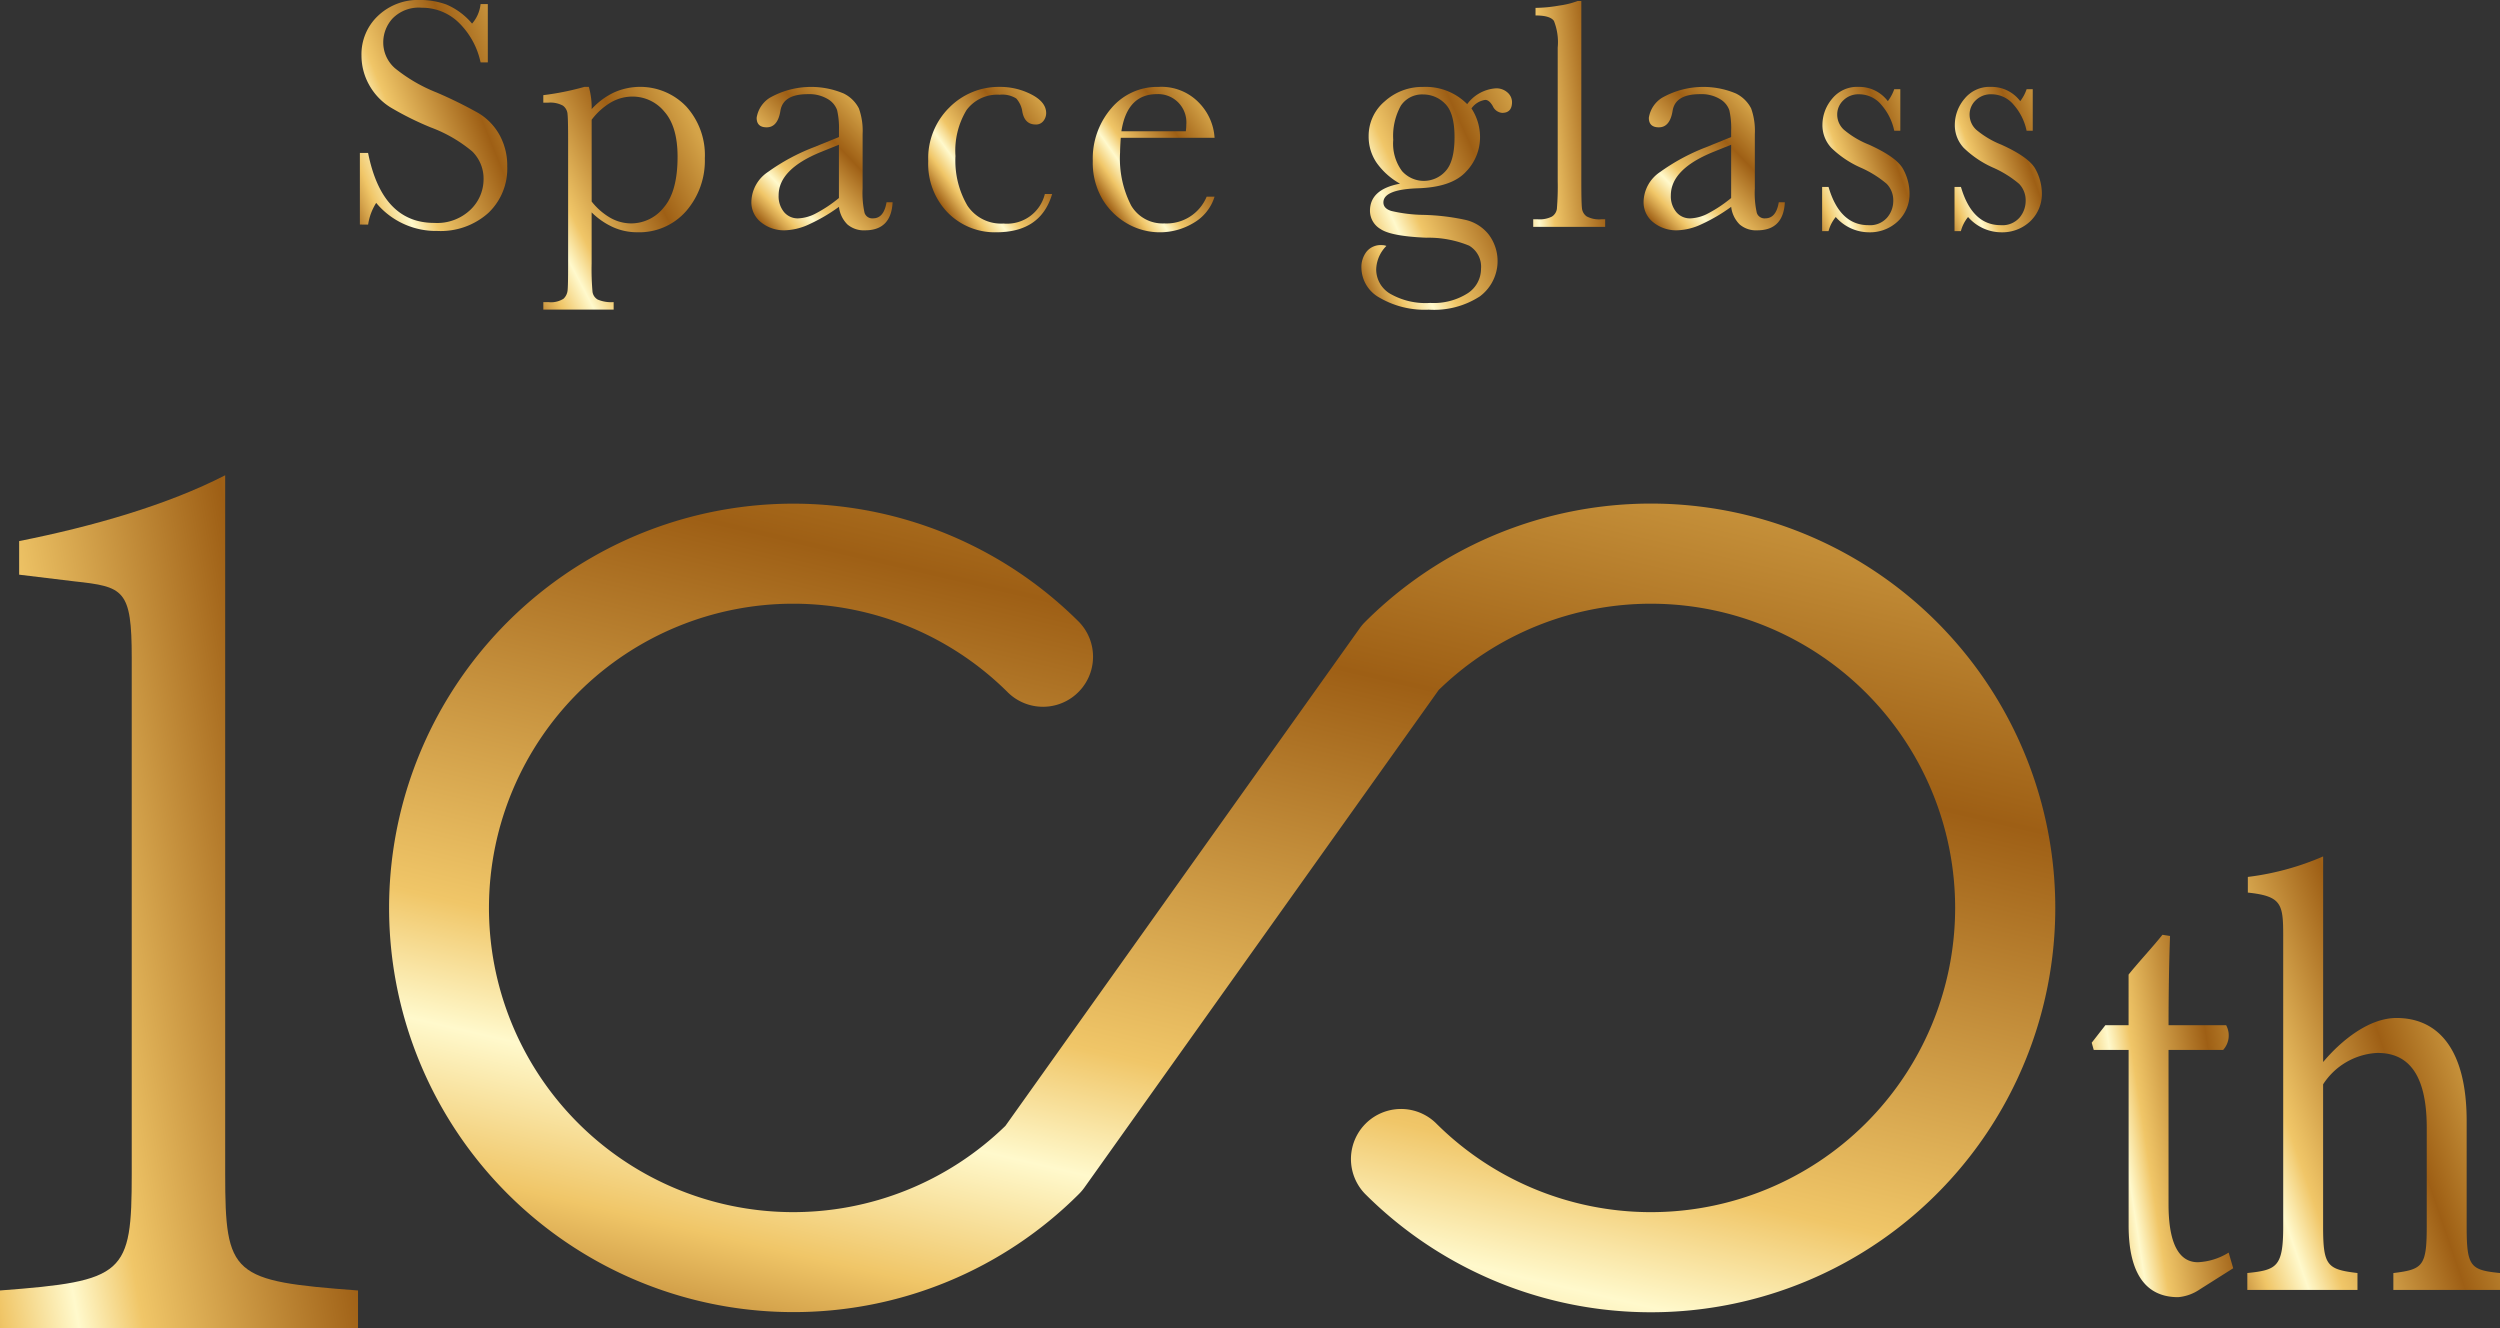
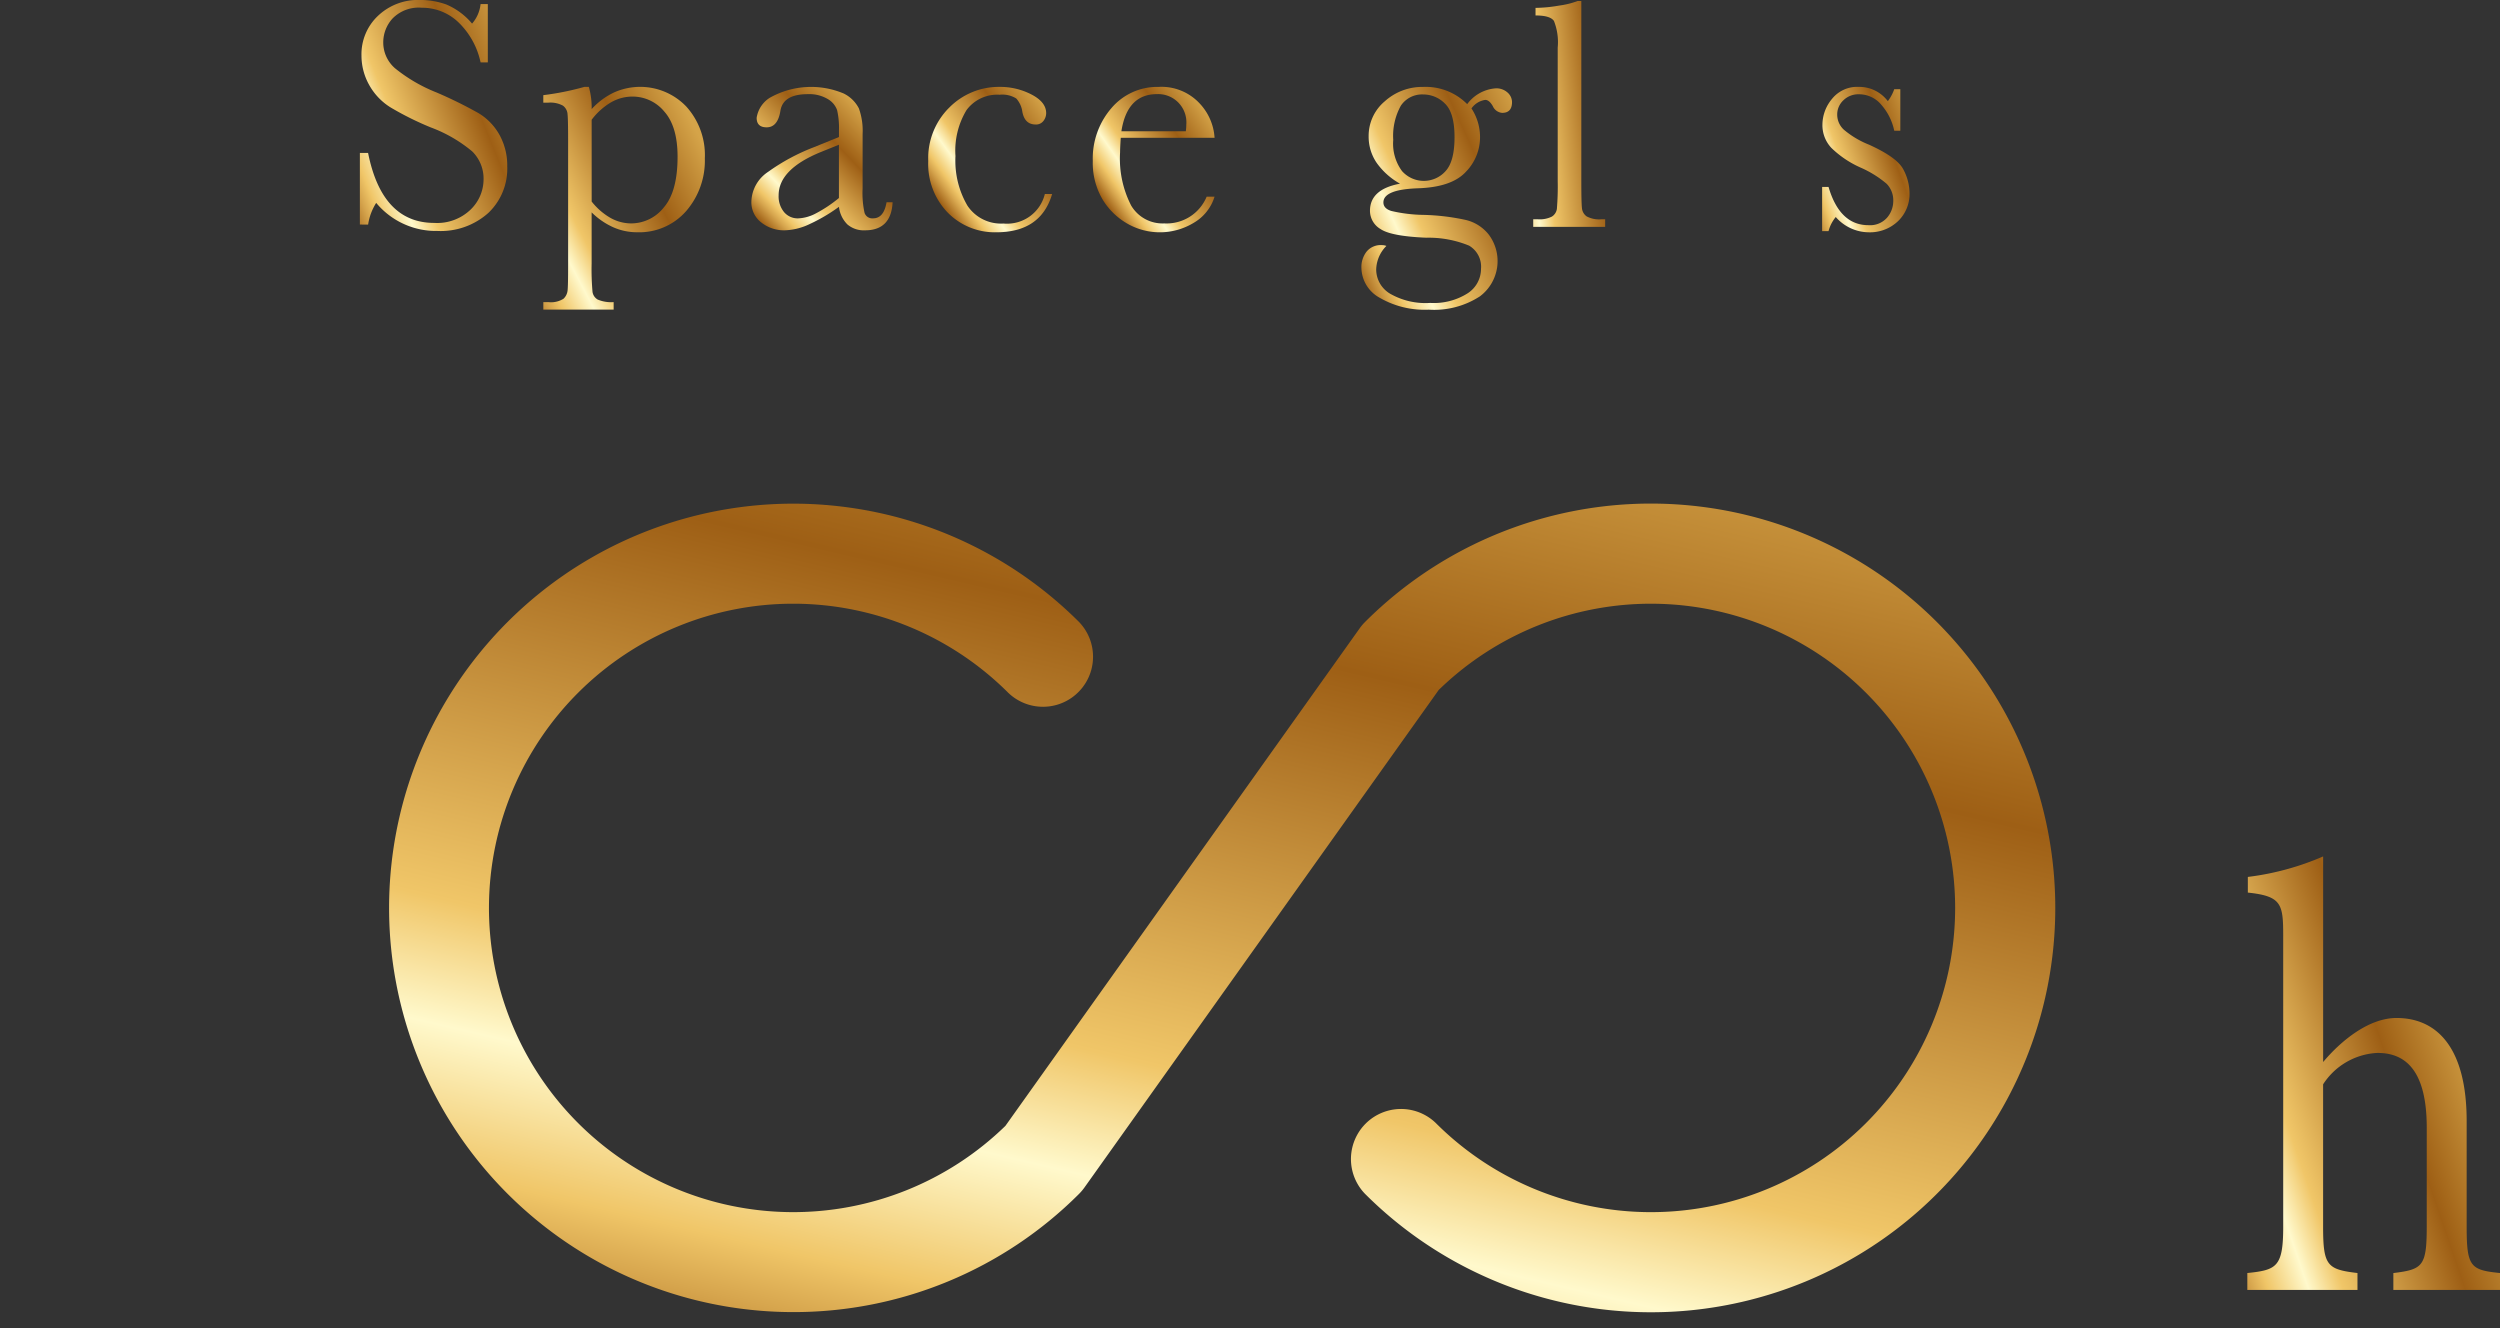
<svg xmlns="http://www.w3.org/2000/svg" xmlns:xlink="http://www.w3.org/1999/xlink" width="299.571" height="159.142" viewBox="0 0 299.571 159.142">
  <rect x="0" y="0" width="299.571" height="159.142" fill="#333333" stroke="none" />
  <defs>
    <linearGradient id="linear-gradient" x1="-0.125" y1="0.893" x2="1.057" y2="0.138" gradientUnits="objectBoundingBox">
      <stop offset="0" stop-color="#9e5f15" />
      <stop offset="0.093" stop-color="#d7a64e" />
      <stop offset="0.14" stop-color="#f0c668" />
      <stop offset="0.258" stop-color="#fff9cc" />
      <stop offset="0.36" stop-color="#f0c668" />
      <stop offset="0.716" stop-color="#9e5f15" />
      <stop offset="0.736" stop-color="#a26418" />
      <stop offset="1" stop-color="#d5a449" />
    </linearGradient>
    <linearGradient id="linear-gradient-2" x1="-0.223" y1="0.838" x2="0.848" y2="0.061" xlink:href="#linear-gradient" />
    <linearGradient id="linear-gradient-3" x1="0.083" y1="0.96" x2="0.841" y2="0.213" xlink:href="#linear-gradient" />
    <linearGradient id="linear-gradient-4" x1="0.142" y1="0.852" x2="0.968" y2="0.148" xlink:href="#linear-gradient" />
    <linearGradient id="linear-gradient-5" x1="0.139" y1="0.842" x2="0.944" y2="0.168" xlink:href="#linear-gradient" />
    <linearGradient id="linear-gradient-6" x1="-0.037" y1="0.847" x2="1.074" y2="0.096" xlink:href="#linear-gradient" />
    <linearGradient id="linear-gradient-7" x1="-0.503" y1="0.84" x2="1.401" y2="0.233" xlink:href="#linear-gradient" />
    <linearGradient id="linear-gradient-8" x1="0.083" y1="0.96" x2="0.841" y2="0.213" xlink:href="#linear-gradient" />
    <linearGradient id="linear-gradient-9" x1="-0.162" y1="0.895" x2="1.097" y2="0.138" xlink:href="#linear-gradient" />
    <linearGradient id="linear-gradient-10" x1="-0.162" y1="0.895" x2="1.097" y2="0.138" xlink:href="#linear-gradient" />
    <linearGradient id="linear-gradient-11" x1="-0.286" y1="0.88" x2="1.219" y2="0.248" xlink:href="#linear-gradient" />
    <linearGradient id="linear-gradient-12" x1="-0.082" y1="0.785" x2="1.237" y2="0.27" xlink:href="#linear-gradient" />
    <linearGradient id="linear-gradient-13" x1="-0.158" y1="0.908" x2="0.85" y2="0.32" xlink:href="#linear-gradient" />
    <linearGradient id="linear-gradient-14" x1="0.2" y1="1.119" x2="0.8" y2="-0.119" xlink:href="#linear-gradient" />
  </defs>
  <g id="グループ_11" data-name="グループ 11" transform="translate(-101.028 -20.75)">
    <g id="グループ_11-2" data-name="グループ 11" transform="translate(144.151 20.75)">
      <path id="パス_26" data-name="パス 26" d="M114.807,47.659V39.074h.983q1.676,8.389,7.934,8.387a5.772,5.772,0,0,0,4.363-1.606,5.051,5.051,0,0,0,1.543-3.59,4.573,4.573,0,0,0-1.355-3.367,16.91,16.91,0,0,0-4.96-2.876,36.277,36.277,0,0,1-4.845-2.41,7.366,7.366,0,0,1-2.551-2.688A7.19,7.19,0,0,1,115,27.4a6.317,6.317,0,0,1,1.978-4.754,6.95,6.95,0,0,1,5.011-1.9,9.179,9.179,0,0,1,3.189.548,8.2,8.2,0,0,1,3.073,2.285,4.223,4.223,0,0,0,1.02-2.341h.867V28.23h-.867a9.359,9.359,0,0,0-2.648-4.8,6.276,6.276,0,0,0-4.4-1.753,4.382,4.382,0,0,0-3.5,1.289,4.24,4.24,0,0,0-1.114,2.826,4.093,4.093,0,0,0,1.4,3.13A19,19,0,0,0,124,31.832a51.774,51.774,0,0,1,5.014,2.469,7.02,7.02,0,0,1,2.51,2.588,7.583,7.583,0,0,1,.942,3.818,7.3,7.3,0,0,1-2.281,5.574,8.551,8.551,0,0,1-6.1,2.144,9.312,9.312,0,0,1-7.323-3.364,6.705,6.705,0,0,0-.967,2.6Z" transform="translate(-114.807 -20.75)" fill="url(#linear-gradient)" />
      <path id="パス_27" data-name="パス 27" d="M126.752,24.077h.532a9.144,9.144,0,0,1,.338,2.657,8.606,8.606,0,0,1,2.7-2,7.658,7.658,0,0,1,8.635,1.693,8.676,8.676,0,0,1,2.225,6.209,9.22,9.22,0,0,1-2.235,6.319,7.461,7.461,0,0,1-5.877,2.541,7.047,7.047,0,0,1-2.864-.6,8.813,8.813,0,0,1-2.588-1.784V45.24a30.409,30.409,0,0,0,.106,3.405,1.269,1.269,0,0,0,.62.914,4.12,4.12,0,0,0,1.912.307v.9h-8.428v-.9h.592a2.8,2.8,0,0,0,1.821-.4,1.572,1.572,0,0,0,.491-.964q.07-.563.069-3.258V30.593c0-1.721-.022-2.8-.069-3.249a1.374,1.374,0,0,0-.56-1.023,3.142,3.142,0,0,0-1.753-.354h-.592v-.9A32.782,32.782,0,0,0,126.752,24.077Zm.87,13.739a7.848,7.848,0,0,0,2.253,1.959,5.081,5.081,0,0,0,2.507.66,4.989,4.989,0,0,0,3.881-1.909q1.652-1.911,1.652-6.084,0-3.619-1.593-5.411a4.926,4.926,0,0,0-3.8-1.793,5.154,5.154,0,0,0-2.579.689,8.015,8.015,0,0,0-2.322,2.087Z" transform="translate(-99.846 -13.665)" fill="url(#linear-gradient-2)" />
      <path id="パス_28" data-name="パス 28" d="M146,37.9h.726q-.178,3.361-3.3,3.364a3.026,3.026,0,0,1-2.119-.707,3.542,3.542,0,0,1-1.011-2.109,20.644,20.644,0,0,1-3.6,2.109,7.378,7.378,0,0,1-2.9.707,4.378,4.378,0,0,1-2.814-.945,3.035,3.035,0,0,1-1.18-2.5,4.4,4.4,0,0,1,1.978-3.543,24.33,24.33,0,0,1,5.461-2.951l3.055-1.242v-.786a9.6,9.6,0,0,0-.219-2.422,2.5,2.5,0,0,0-1.12-1.339,4.327,4.327,0,0,0-2.385-.588c-1.969,0-3.061.654-3.286,1.965q-.315,2.009-1.652,2.009-1.2,0-1.2-1.142a3.445,3.445,0,0,1,1.593-2.41,10.072,10.072,0,0,1,8.838-.5,4.046,4.046,0,0,1,1.821,1.79,7.982,7.982,0,0,1,.444,3.07v6.516a11.024,11.024,0,0,0,.235,2.932.977.977,0,0,0,1.023.651C145.249,39.825,145.784,39.181,146,37.9Zm-5.708-6.891-2.147.867q-5.079,2.066-5.079,5.2a2.964,2.964,0,0,0,.648,2,2.132,2.132,0,0,0,1.693.757,4.935,4.935,0,0,0,2.147-.61,15.855,15.855,0,0,0,2.738-1.831Z" transform="translate(-82.888 -13.665)" fill="url(#linear-gradient-3)" />
      <path id="パス_29" data-name="パス 29" d="M150.543,36.912h.87Q150.07,41.5,144.719,41.5a7.9,7.9,0,0,1-5.8-2.344,8.36,8.36,0,0,1-2.35-6.2,8.535,8.535,0,0,1,2.538-6.419,8.343,8.343,0,0,1,6-2.46,8.17,8.17,0,0,1,3.84.914q1.756.915,1.753,2.235a1.519,1.519,0,0,1-.325.926,1.1,1.1,0,0,1-.936.432c-.867,0-1.4-.5-1.593-1.515a2.99,2.99,0,0,0-.729-1.6,3.137,3.137,0,0,0-1.987-.451,4.583,4.583,0,0,0-3.968,1.831,9.378,9.378,0,0,0-1.33,5.511,10.662,10.662,0,0,0,1.43,5.946,4.831,4.831,0,0,0,4.319,2.144A4.664,4.664,0,0,0,150.543,36.912Z" transform="translate(-68.462 -13.665)" fill="url(#linear-gradient-4)" />
      <path id="パス_30" data-name="パス 30" d="M157.46,30.18H146.219c-.053.773-.081,1.352-.081,1.734a12.286,12.286,0,0,0,1.33,6.388,4.37,4.37,0,0,0,3.968,2.134,5.2,5.2,0,0,0,5.079-3.208h.945a5.494,5.494,0,0,1-2.5,3.139,7.824,7.824,0,0,1-7.946.1,8.263,8.263,0,0,1-2.986-2.923,8.6,8.6,0,0,1-1.161-4.585,9.231,9.231,0,0,1,2.244-6.35,7.194,7.194,0,0,1,5.611-2.529,6.24,6.24,0,0,1,4.9,1.928A6.585,6.585,0,0,1,157.46,30.18Zm-3.446-.789a6.627,6.627,0,0,0,.059-.807,3.381,3.381,0,0,0-3.505-3.64q-3.582,0-4.272,4.447Z" transform="translate(-55.043 -13.665)" fill="url(#linear-gradient-5)" />
      <path id="パス_31" data-name="パス 31" d="M165.831,26.143a4.668,4.668,0,0,1,3.383-1.89,2,2,0,0,1,1.468.513,1.549,1.549,0,0,1,.523,1.124c0,.864-.394,1.3-1.18,1.3a1.336,1.336,0,0,1-1.124-.807c-.288-.5-.591-.748-.9-.748a2.44,2.44,0,0,0-1.656,1.023,6.289,6.289,0,0,1,1.027,3.424,5.93,5.93,0,0,1-1.7,4.175q-1.69,1.831-5.708,1.969-4.169.136-4.172,1.693,0,.728.945,1.023a18.037,18.037,0,0,0,3.9.473,26.592,26.592,0,0,1,5,.6,4.97,4.97,0,0,1,2.795,1.781,5.282,5.282,0,0,1-1.08,7.383,10.073,10.073,0,0,1-6.125,1.593,10.71,10.71,0,0,1-5.865-1.418,4.163,4.163,0,0,1-2.206-3.58,3,3,0,0,1,.632-1.972,2.18,2.18,0,0,1,1.79-.767,1.606,1.606,0,0,1,.573.1,4.149,4.149,0,0,0-1.224,2.832,3.384,3.384,0,0,0,1.624,2.867,8.511,8.511,0,0,0,4.851,1.13,7.565,7.565,0,0,0,4.482-1.152,3.486,3.486,0,0,0,1.605-2.942,2.921,2.921,0,0,0-1.44-2.776,12.8,12.8,0,0,0-5.117-.945q-4.234-.178-5.492-1.042a2.539,2.539,0,0,1-1.258-2.184c0-1.718,1.2-2.8,3.6-3.249a8.485,8.485,0,0,1-2.814-2.519,5.576,5.576,0,0,1-.945-3.17,5.4,5.4,0,0,1,1.937-4.184,6.693,6.693,0,0,1,4.6-1.721A6.991,6.991,0,0,1,165.831,26.143Zm-8.86,4.291a5.527,5.527,0,0,0,1.045,3.721,3.49,3.49,0,0,0,5.227.013q1.075-1.174,1.073-4.069,0-2.911-1.142-4.015a3.636,3.636,0,0,0-2.582-1.1,3.056,3.056,0,0,0-2.716,1.358A7.479,7.479,0,0,0,156.971,30.433Z" transform="translate(-33.144 -13.665)" fill="url(#linear-gradient-6)" />
      <path id="パス_32" data-name="パス 32" d="M165.5,20.787V42.322q0,2.582.072,3.252a1.367,1.367,0,0,0,.563,1.023,3.155,3.155,0,0,0,1.749.351h.473v.908h-8.622v-.908h.551a3.257,3.257,0,0,0,1.684-.322,1.311,1.311,0,0,0,.6-.917,32.644,32.644,0,0,0,.1-3.386V26.38a6.916,6.916,0,0,0-.451-3.2c-.3-.438-1.036-.657-2.206-.657v-.908a17.161,17.161,0,0,0,2.826-.275,10.255,10.255,0,0,0,2.235-.551Z" transform="translate(-19.135 -20.671)" fill="url(#linear-gradient-7)" />
-       <path id="パス_33" data-name="パス 33" d="M180.16,37.9h.726q-.174,3.361-3.3,3.364a3.017,3.017,0,0,1-2.116-.707,3.544,3.544,0,0,1-1.014-2.109,20.529,20.529,0,0,1-3.6,2.109,7.364,7.364,0,0,1-2.9.707,4.38,4.38,0,0,1-2.817-.945,3.044,3.044,0,0,1-1.18-2.5,4.4,4.4,0,0,1,1.978-3.543,24.432,24.432,0,0,1,5.464-2.951l3.051-1.242v-.786a9.6,9.6,0,0,0-.219-2.422,2.5,2.5,0,0,0-1.12-1.339,4.315,4.315,0,0,0-2.382-.588c-1.972,0-3.064.654-3.289,1.965q-.315,2.009-1.652,2.009-1.2,0-1.2-1.142a3.44,3.44,0,0,1,1.6-2.41,10.072,10.072,0,0,1,8.838-.5,4.078,4.078,0,0,1,1.821,1.79,8.054,8.054,0,0,1,.441,3.07v6.516a10.839,10.839,0,0,0,.238,2.932.972.972,0,0,0,1.023.651C179.412,39.825,179.95,39.181,180.16,37.9Zm-5.708-6.891-2.147.867q-5.079,2.066-5.079,5.2a2.949,2.949,0,0,0,.651,2,2.123,2.123,0,0,0,1.693.757,4.958,4.958,0,0,0,2.147-.61,15.966,15.966,0,0,0,2.735-1.831Z" transform="translate(-10.134 -13.665)" fill="url(#linear-gradient-8)" />
      <path id="パス_34" data-name="パス 34" d="M170.794,41.362v-5.3h.767q1.338,4.586,4.785,4.585a2.708,2.708,0,0,0,2.232-.9,3.071,3.071,0,0,0,.742-1.987,2.835,2.835,0,0,0-.789-2.069,12.735,12.735,0,0,0-3.13-1.947,11.953,11.953,0,0,1-3.505-2.363,3.974,3.974,0,0,1-1.064-2.817,4.843,4.843,0,0,1,1.142-3.042,3.854,3.854,0,0,1,3.208-1.446,4.29,4.29,0,0,1,3.486,1.712,5.275,5.275,0,0,0,.767-1.436h.729v4.979h-.729a6.79,6.79,0,0,0-1.524-3.08,3.463,3.463,0,0,0-2.67-1.289,2.574,2.574,0,0,0-1.906.729,2.313,2.313,0,0,0-.732,1.693,2.444,2.444,0,0,0,.807,1.831,10.9,10.9,0,0,0,3.014,1.79q3.347,1.516,4.094,2.951a6.112,6.112,0,0,1,.748,2.8,4.5,4.5,0,0,1-1.39,3.424,4.868,4.868,0,0,1-3.493,1.321,5.316,5.316,0,0,1-3.956-1.831,4.437,4.437,0,0,0-.867,1.693Z" transform="translate(4.425 -13.665)" fill="url(#linear-gradient-9)" />
-       <path id="パス_35" data-name="パス 35" d="M175.863,41.362v-5.3h.77q1.338,4.586,4.782,4.585a2.714,2.714,0,0,0,2.235-.9,3.084,3.084,0,0,0,.739-1.987,2.835,2.835,0,0,0-.789-2.069,12.733,12.733,0,0,0-3.13-1.947,12.041,12.041,0,0,1-3.505-2.363,3.974,3.974,0,0,1-1.064-2.817,4.843,4.843,0,0,1,1.142-3.042,3.86,3.86,0,0,1,3.211-1.446,4.288,4.288,0,0,1,3.483,1.712,5.1,5.1,0,0,0,.767-1.436h.732v4.979H184.5a6.791,6.791,0,0,0-1.524-3.08,3.458,3.458,0,0,0-2.67-1.289,2.574,2.574,0,0,0-1.906.729,2.322,2.322,0,0,0-.729,1.693,2.453,2.453,0,0,0,.8,1.831,10.953,10.953,0,0,0,3.014,1.79q3.347,1.516,4.094,2.951a6.111,6.111,0,0,1,.748,2.8,4.5,4.5,0,0,1-1.386,3.424,4.873,4.873,0,0,1-3.493,1.321,5.318,5.318,0,0,1-3.959-1.831,4.438,4.438,0,0,0-.864,1.693Z" transform="translate(15.22 -13.665)" fill="url(#linear-gradient-10)" />
    </g>
    <g id="グループ_15" data-name="グループ 15" transform="translate(101.028 77.7)">
      <g id="グループ_12" data-name="グループ 12">
-         <path id="パス_36" data-name="パス 36" d="M101.028,141.139v-4.507c14.978-1.127,15.786-1.931,15.786-14v-61.8c0-8.206-.942-8.528-6.882-9.173l-6.61-.8V46.834c8.907-1.771,17.808-4.347,24.69-7.887v83.686c0,12.231.807,12.872,15.917,14v4.507Z" transform="translate(-101.028 -38.947)" fill="url(#linear-gradient-11)" />
-       </g>
+         </g>
      <g id="グループ_13" data-name="グループ 13" transform="translate(250.646 45.671)">
-         <path id="パス_37" data-name="パス 37" d="M194.076,99.026a5.4,5.4,0,0,1-2.6.939c-3.875,0-5.937-2.817-5.937-8.6V70.343H181.36l-.244-.867,1.637-2.1h2.782V61.311c1.155-1.446,2.911-3.324,4.059-4.77l.908.144c-.119,3.036-.178,7.226-.178,10.694h6.9a2.572,2.572,0,0,1-.363,2.964h-6.538v18.5c0,5.852,1.937,6.935,3.511,6.935a7.589,7.589,0,0,0,3.693-1.155l.545,1.878Z" transform="translate(-181.116 -47.149)" fill="url(#linear-gradient-12)" />
        <path id="パス_38" data-name="パス 38" d="M204.575,105.489v-2.022c3.511-.435,4-.795,4-5.564V86.054c0-6-1.94-9.032-6-8.96a8.214,8.214,0,0,0-6.419,3.759V97.9c0,4.7.485,5.129,4.119,5.564v2.022h-13.2v-2.022c3.515-.363,4.3-.723,4.3-5.564V63.076c0-3.828-.178-4.77-4.238-5.2V56a32.606,32.606,0,0,0,9.023-2.457V78.18c2.181-2.6,5.508-5.277,8.779-5.277,4.967,0,8.419,3.687,8.419,12.356V97.974c0,4.77.485,5.129,4,5.492v2.022Z" transform="translate(-168.428 -53.54)" fill="url(#linear-gradient-13)" />
      </g>
      <g id="グループ_14" data-name="グループ 14" transform="translate(46.6 3.405)">
        <path id="パス_39" data-name="パス 39" d="M164.365,136.906a48.436,48.436,0,1,1,34.26-82.688A6,6,0,0,1,190.14,62.7a36.453,36.453,0,1,0-.344,51.889l42.444-59.61a6.02,6.02,0,0,1,.645-.764,48.452,48.452,0,1,1,0,68.52,6,6,0,0,1,8.484-8.484,36.453,36.453,0,1,0,.344-51.889l-42.444,59.61a6.026,6.026,0,0,1-.645.764A48.308,48.308,0,0,1,164.365,136.906Z" transform="translate(-115.918 -40.035)" fill="url(#linear-gradient-14)" />
      </g>
    </g>
  </g>
</svg>